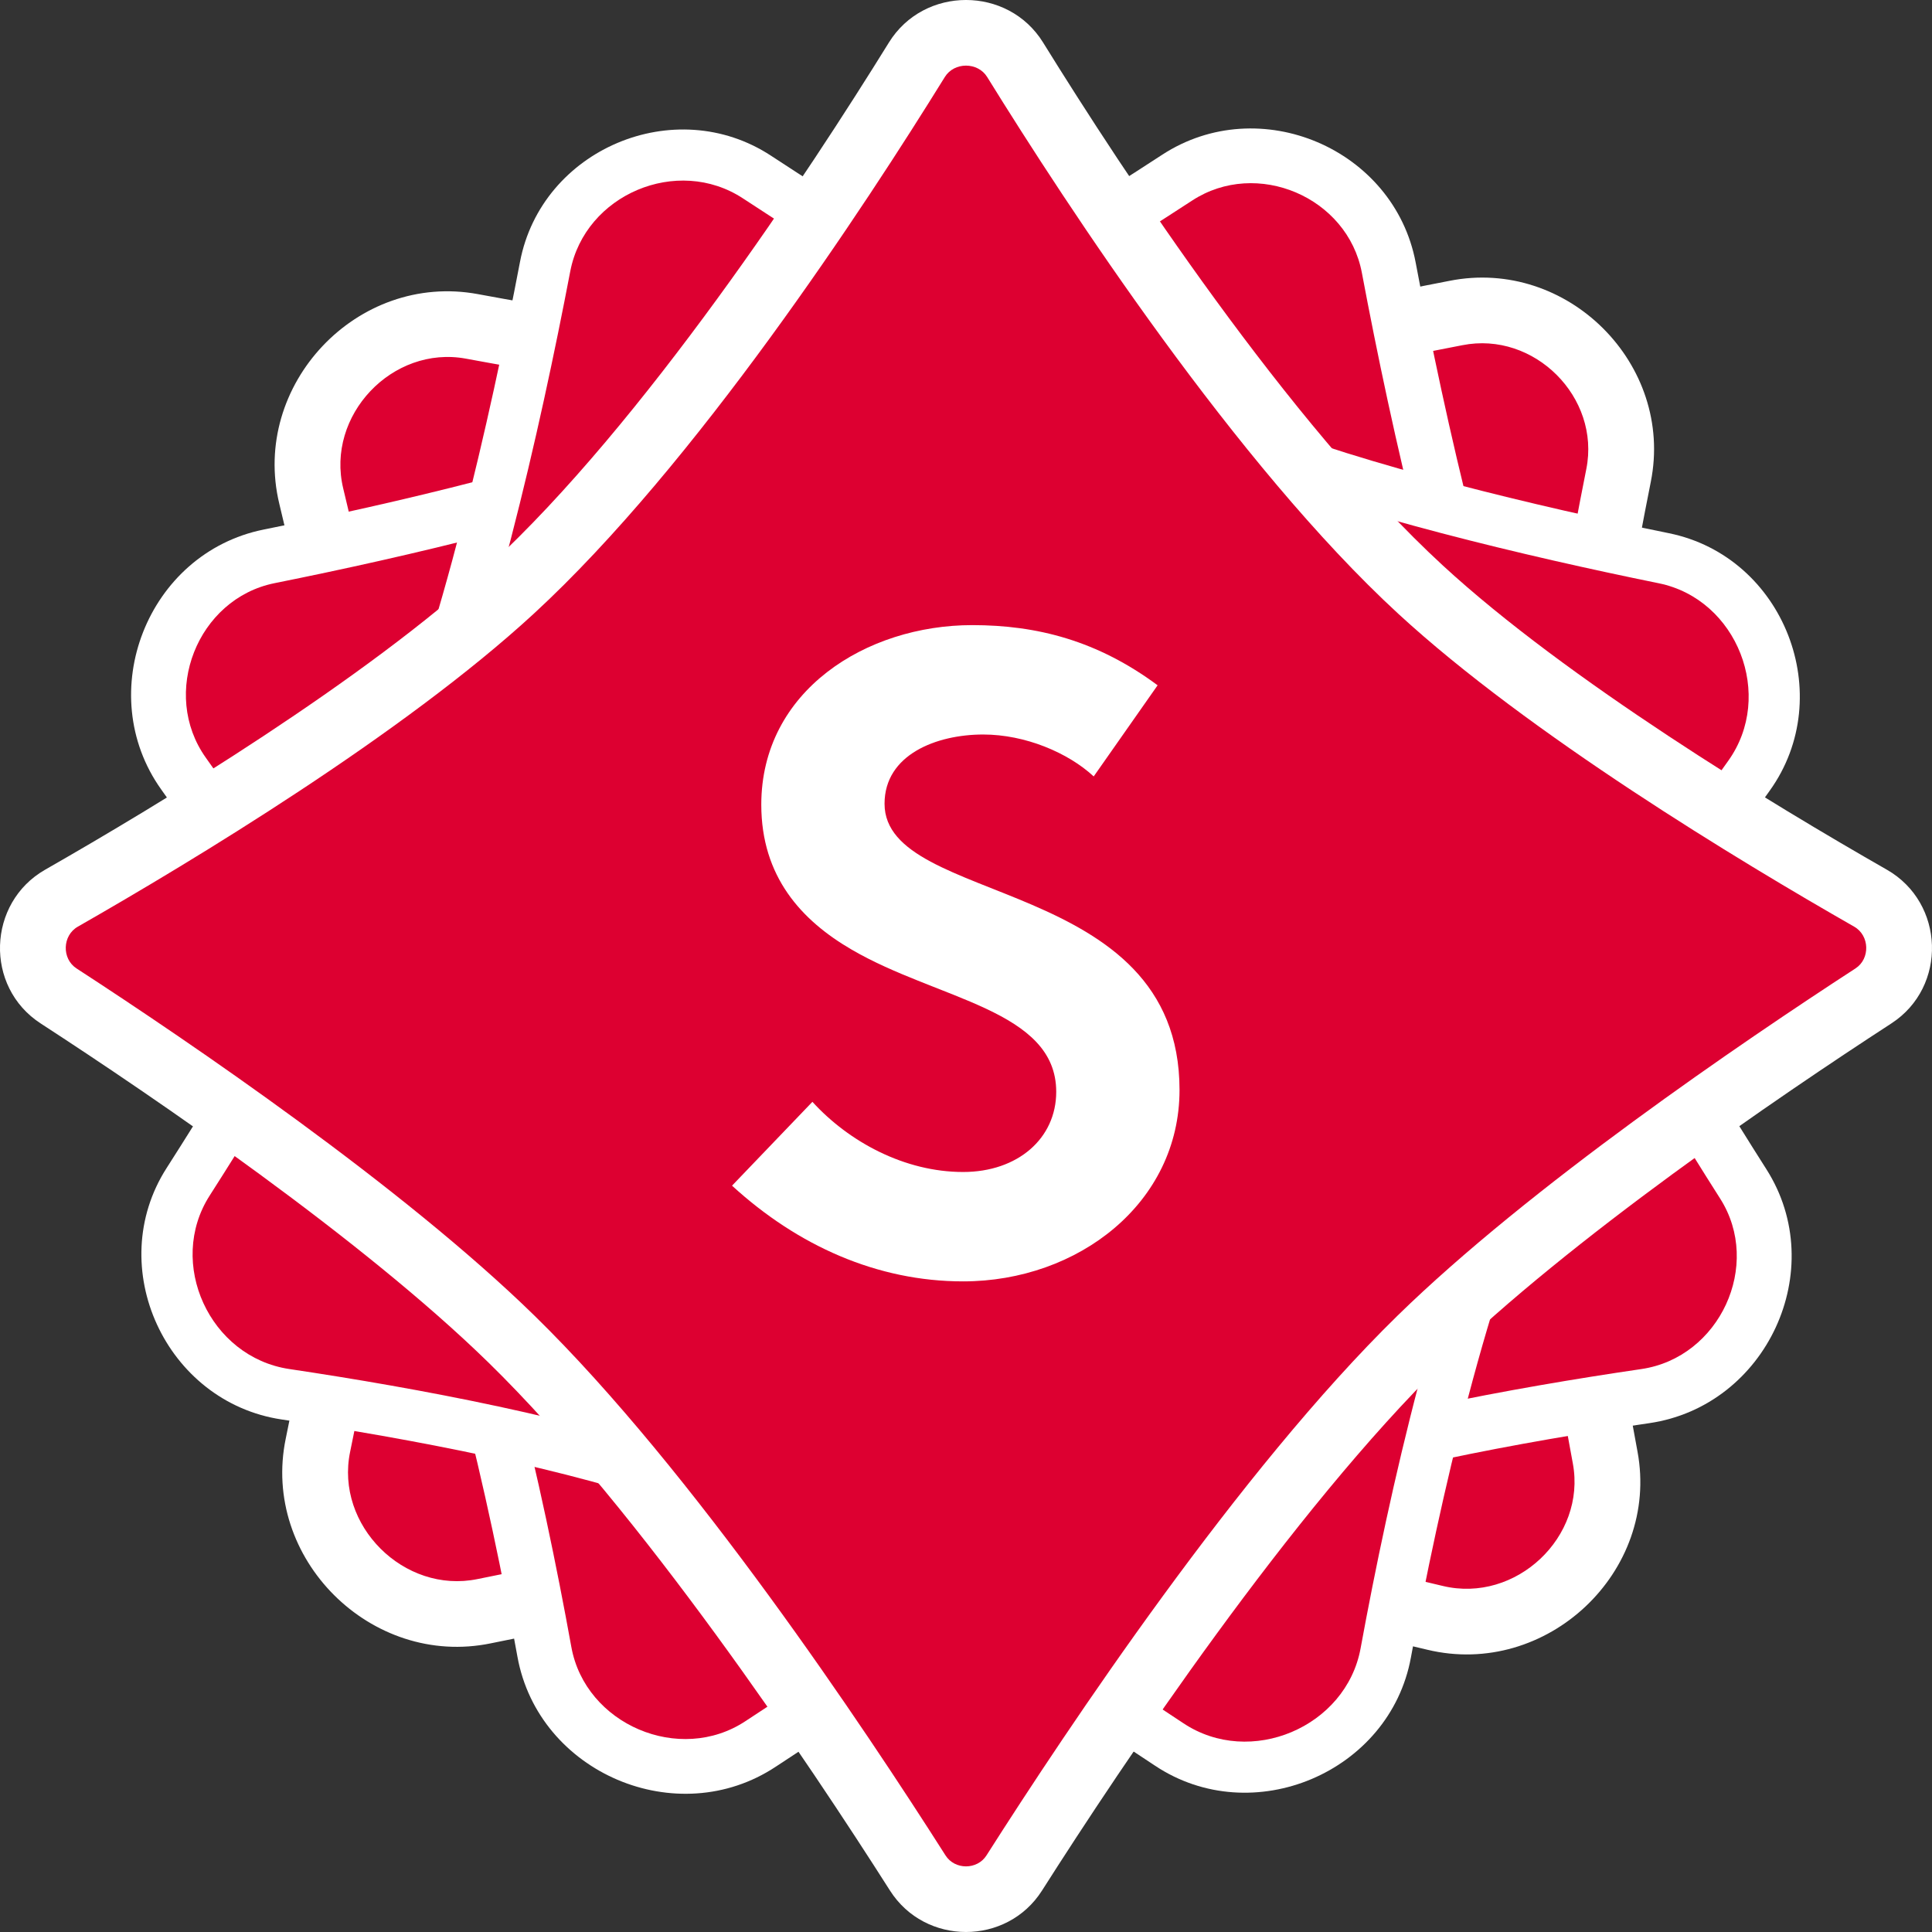
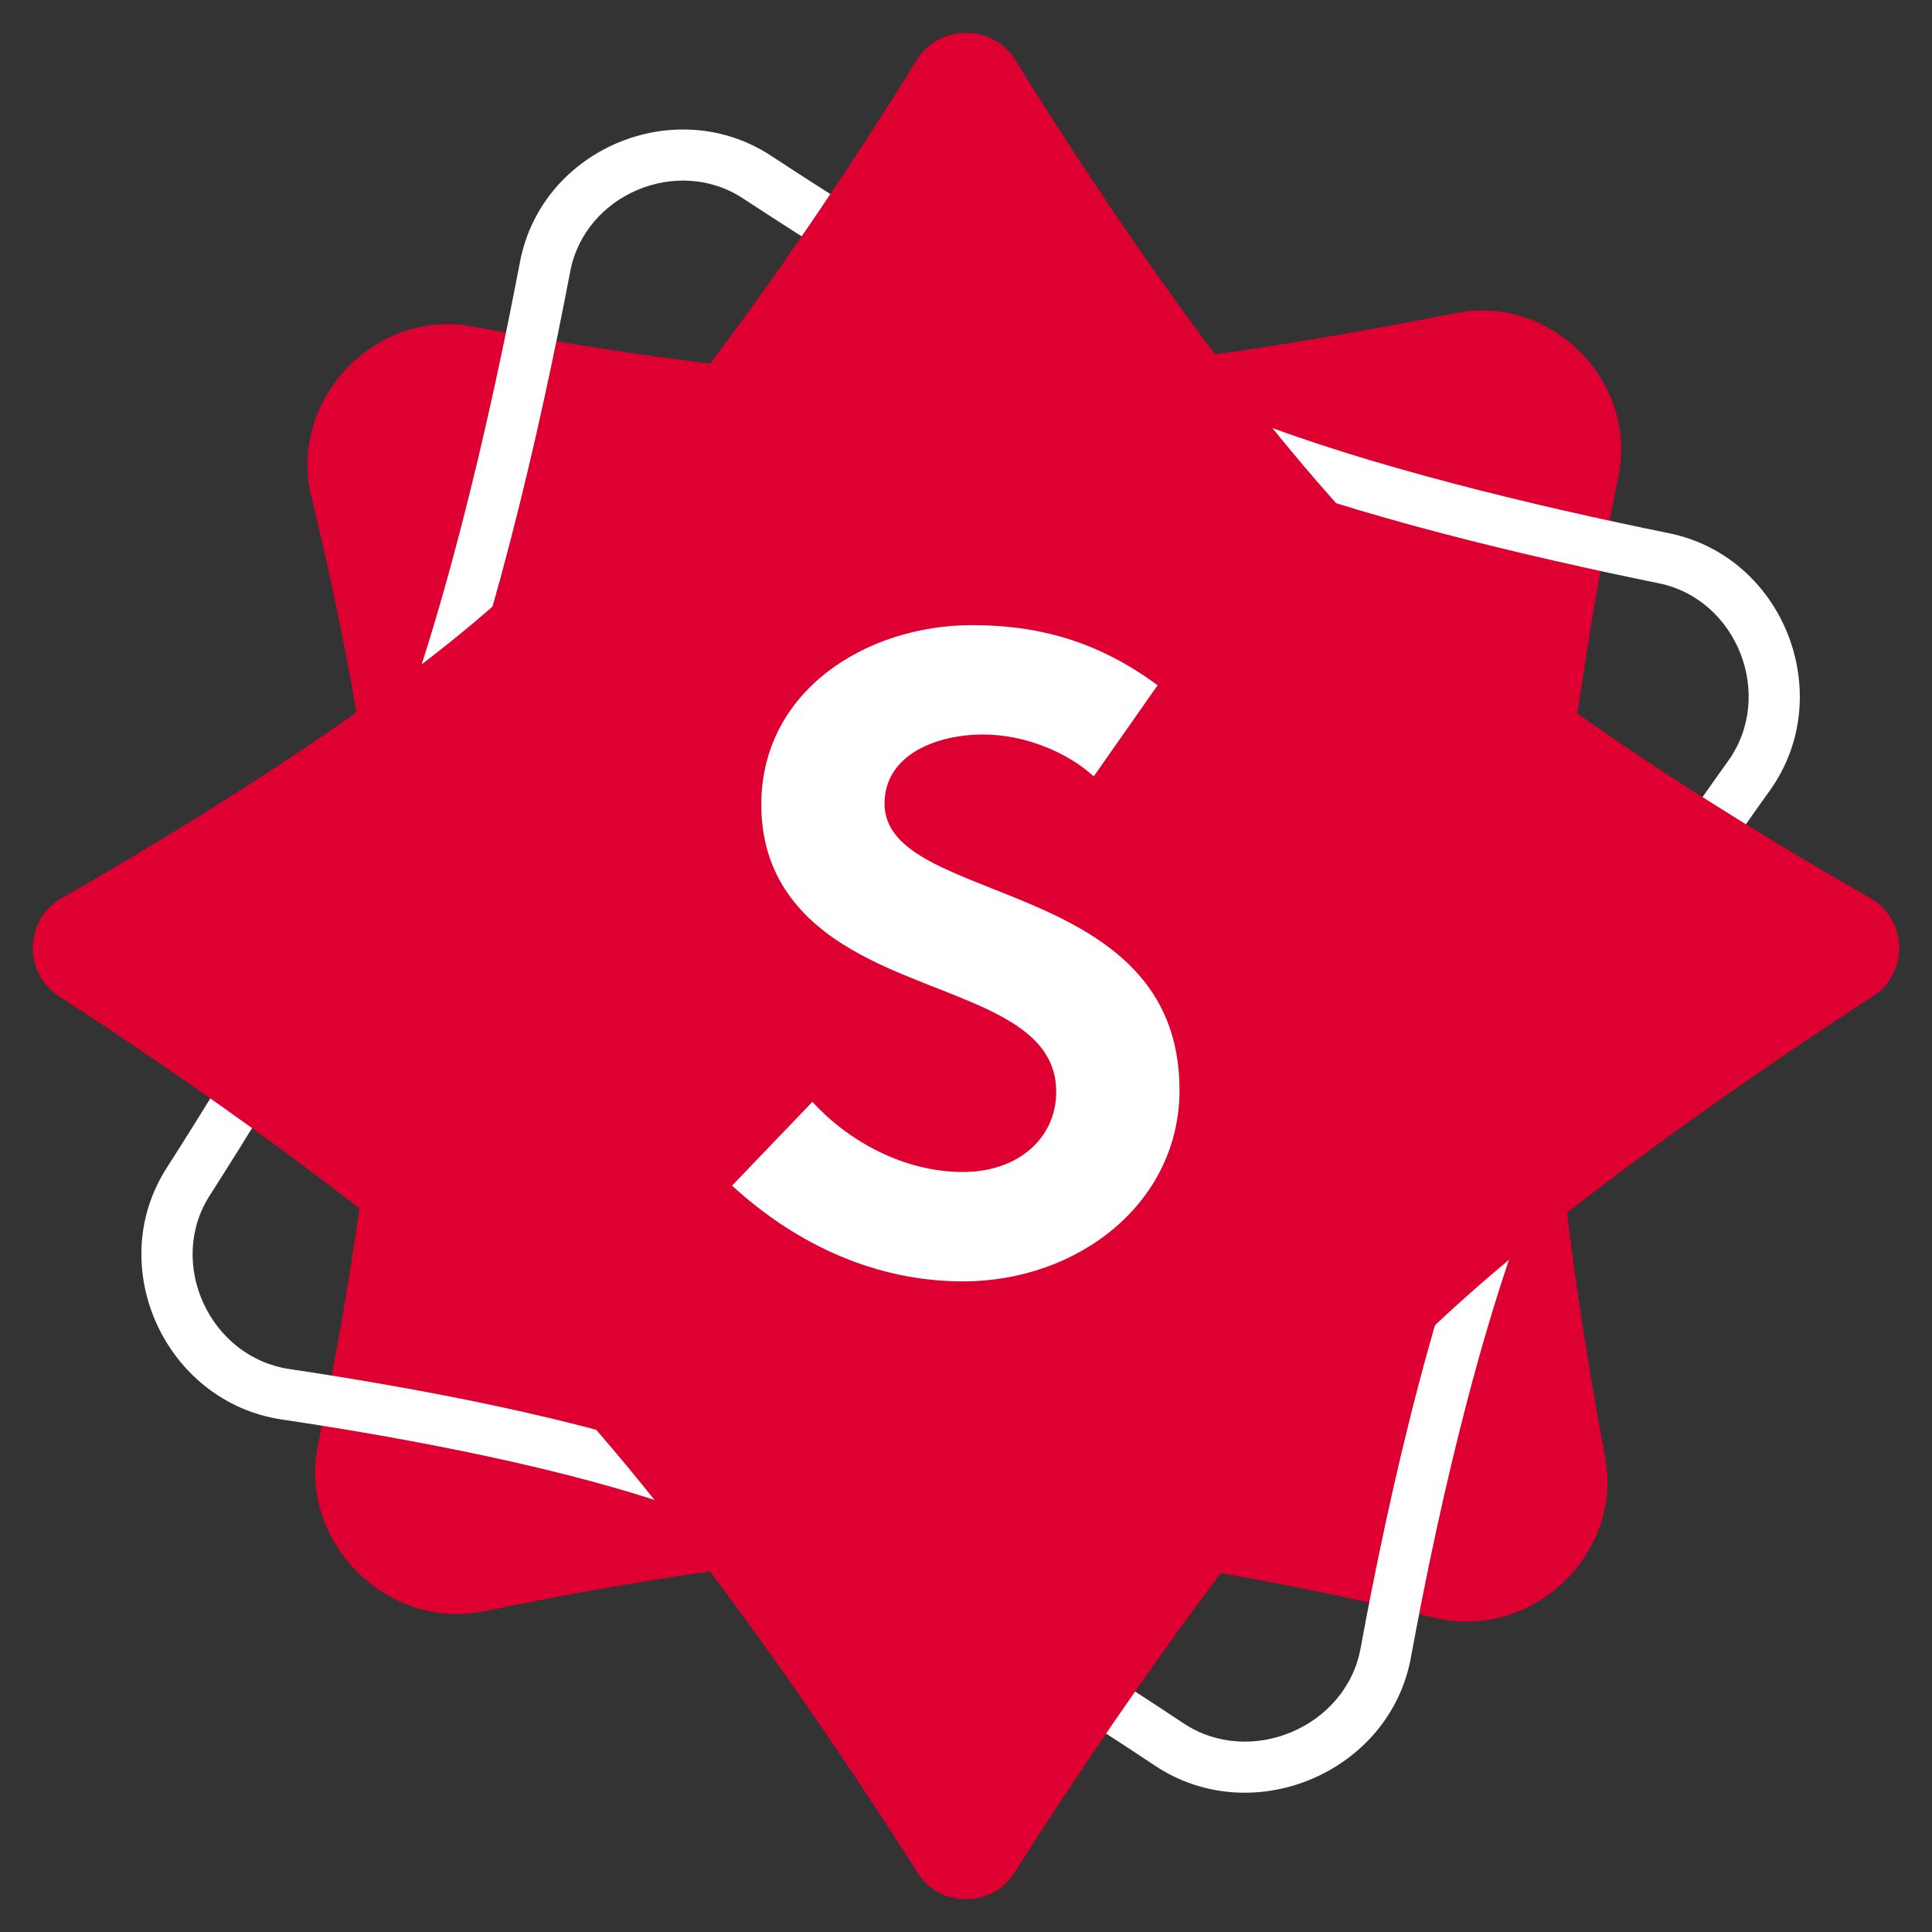
<svg xmlns="http://www.w3.org/2000/svg" width="50" height="50" viewBox="0 0 50 50" fill="none">
  <rect x="0" y="0" width="50" height="50" fill="#333333" stroke="none" />
  <path d="M26.447 40.117C22.169 39.946 16.62 40.855 12.531 41.698C10.029 42.214 7.711 39.9 8.228 37.402C9.072 33.321 9.983 27.783 9.811 23.513C9.679 20.24 8.846 16.115 8.056 12.842C7.456 10.36 9.699 7.981 12.214 8.447C15.676 9.089 20.091 9.76 23.553 9.797C27.907 9.843 33.572 8.916 37.679 8.101C40.133 7.613 42.377 9.853 41.889 12.303C41.071 16.401 40.142 22.055 40.189 26.401C40.226 29.857 40.899 34.263 41.541 37.719C42.008 40.23 39.626 42.468 37.138 41.87C33.859 41.081 29.727 40.249 26.447 40.117Z" fill="#DD0031" />
-   <path fill-rule="evenodd" clip-rule="evenodd" d="M9.061 37.574C8.668 39.474 10.456 41.258 12.359 40.866C16.455 40.022 22.091 39.093 26.481 39.269C29.849 39.404 34.049 40.253 37.338 41.044C39.231 41.499 41.058 39.774 40.705 37.874C40.061 34.411 39.376 29.944 39.338 26.41C39.291 21.97 40.236 16.241 41.054 12.137C41.424 10.281 39.704 8.564 37.845 8.934C33.733 9.75 27.993 10.694 23.544 10.646C20.004 10.609 15.529 9.925 12.059 9.282C10.155 8.93 8.427 10.753 8.883 12.643C9.675 15.926 10.526 20.118 10.661 23.479C10.838 27.86 9.907 33.486 9.061 37.574ZM12.703 42.529C9.602 43.169 6.754 40.326 7.395 37.231C8.237 33.156 9.129 27.706 8.961 23.548C8.833 20.362 8.017 16.305 7.229 13.041C6.486 9.966 9.242 7.033 12.369 7.612C15.824 8.252 20.178 8.912 23.563 8.948C27.821 8.993 33.412 8.082 37.513 7.268C40.562 6.662 43.33 9.425 42.723 12.468C41.907 16.561 40.994 22.141 41.04 26.392C41.076 29.77 41.737 34.116 42.378 37.564C42.958 40.685 40.02 43.436 36.939 42.695C33.668 41.909 29.604 41.094 26.412 40.966C22.246 40.799 16.785 41.688 12.703 42.529Z" fill="white" />
-   <path d="M32.007 38.485C27.974 39.918 23.166 42.827 19.686 45.132C17.558 46.542 14.542 45.258 14.088 42.748C13.347 38.647 12.123 33.169 10.368 29.272C9.022 26.283 6.708 22.767 4.751 20.024C3.268 17.944 4.459 14.902 6.967 14.398C10.419 13.704 14.767 12.684 17.993 11.43C22.05 9.852 26.96 6.883 30.465 4.597C32.56 3.231 35.479 4.474 35.941 6.929C36.715 11.036 37.966 16.628 39.633 20.643C40.958 23.836 43.229 27.674 45.117 30.641C46.488 32.796 45.113 35.76 42.582 36.131C39.244 36.62 35.1 37.386 32.007 38.485Z" fill="#DD0031" />
-   <path fill-rule="evenodd" clip-rule="evenodd" d="M14.786 42.622C15.149 44.631 17.59 45.671 19.294 44.542C22.779 42.234 27.648 39.282 31.769 37.818C34.931 36.695 39.134 35.921 42.479 35.431C44.507 35.133 45.611 32.739 44.518 31.02C42.627 28.047 40.328 24.166 38.977 20.914C37.28 16.826 36.019 11.171 35.245 7.059C34.876 5.1 32.525 4.099 30.853 5.19C27.344 7.478 22.381 10.482 18.25 12.089C14.963 13.367 10.566 14.397 7.107 15.092C5.107 15.494 4.14 17.947 5.329 19.613C7.29 22.363 9.638 25.926 11.014 28.982C12.808 32.964 14.043 38.515 14.786 42.622ZM20.078 45.721C17.525 47.413 13.935 45.884 13.391 42.874C12.65 38.779 11.438 33.375 9.721 29.562C8.405 26.64 6.126 23.171 4.174 20.434C2.395 17.94 3.811 14.311 6.827 13.704C10.273 13.012 14.57 12.001 17.736 10.77C21.719 9.221 26.576 6.288 30.077 4.005C32.596 2.363 36.083 3.847 36.638 6.798C37.41 10.9 38.651 16.43 40.288 20.372C41.588 23.505 43.831 27.3 45.715 30.261C47.364 32.854 45.72 36.386 42.685 36.831C39.355 37.319 35.268 38.078 32.245 39.152C28.299 40.554 23.553 43.42 20.078 45.721Z" fill="white" />
-   <path d="M39.621 29.312C37.855 33.204 36.616 38.679 35.863 42.778C35.403 45.286 32.384 46.562 30.259 45.146C26.786 42.832 21.985 39.91 17.956 38.466C14.867 37.359 10.724 36.581 7.388 36.083C4.857 35.705 3.491 32.738 4.868 30.586C6.764 27.624 9.045 23.792 10.38 20.603C12.057 16.593 13.324 11.004 14.108 6.899C14.577 4.445 17.499 3.211 19.591 4.582C23.09 6.877 27.991 9.86 32.044 11.449C35.267 12.712 39.611 13.744 43.062 14.447C45.568 14.958 46.752 18.003 45.262 20.079C43.298 22.817 40.975 26.327 39.621 29.312Z" fill="#DD0031" />
  <path fill-rule="evenodd" clip-rule="evenodd" d="M30.626 44.597C32.355 45.749 34.837 44.7 35.212 42.659C35.966 38.554 37.216 33.011 39.018 29.039C40.4 25.992 42.756 22.438 44.724 19.694C45.937 18.004 44.962 15.509 42.929 15.095C39.473 14.39 35.082 13.349 31.802 12.063C27.681 10.448 22.73 7.432 19.227 5.134C17.53 4.021 15.139 5.032 14.758 7.023C13.973 11.132 12.697 16.779 10.99 20.858C9.632 24.102 7.325 27.974 5.426 30.942C4.309 32.687 5.425 35.122 7.485 35.43C10.829 35.929 15.026 36.714 18.18 37.844C22.291 39.318 27.148 42.28 30.626 44.597ZM36.514 42.897C35.968 45.872 32.412 47.375 29.891 45.695C26.423 43.385 21.68 40.502 17.732 39.088C14.707 38.004 10.619 37.233 7.29 36.736C4.29 36.288 2.673 32.789 4.311 30.23C6.203 27.273 8.458 23.482 9.769 20.348C11.418 16.406 12.675 10.876 13.458 6.775C14.015 3.859 17.468 2.4 19.954 4.03C23.449 6.323 28.302 9.272 32.286 10.834C35.453 12.075 39.75 13.098 43.194 13.8C46.175 14.408 47.566 18.002 45.8 20.463C43.841 23.195 41.549 26.662 40.224 29.584C38.494 33.398 37.266 38.803 36.514 42.897Z" fill="white" />
  <path d="M13.237 15.258C17.329 11.49 21.646 4.911 23.728 1.547C24.304 0.617 25.696 0.617 26.272 1.547C28.354 4.911 32.671 11.49 36.763 15.258C40.068 18.301 45.432 21.544 48.409 23.245C49.361 23.789 49.404 25.176 48.485 25.773C45.531 27.694 40.116 31.38 36.763 34.656C32.753 38.574 28.349 45.172 26.248 48.473C25.674 49.377 24.326 49.377 23.752 48.473C21.651 45.172 17.247 38.574 13.237 34.656C9.884 31.38 4.469 27.694 1.515 25.773C0.596 25.176 0.639 23.789 1.591 23.245C4.568 21.544 9.933 18.301 13.237 15.258Z" fill="#DD0031" />
-   <path fill-rule="evenodd" clip-rule="evenodd" d="M25.548 1.993C25.305 1.6 24.695 1.6 24.452 1.993C22.373 5.352 18.002 12.025 13.814 15.883C10.431 18.998 4.988 22.283 2.014 23.982C1.611 24.212 1.597 24.813 1.979 25.062C4.931 26.981 10.412 30.708 13.832 34.049C17.921 38.044 22.372 44.721 24.47 48.018C24.71 48.396 25.29 48.396 25.53 48.018C27.628 44.721 32.079 38.044 36.168 34.049C39.588 30.708 45.069 26.981 48.021 25.062C48.403 24.813 48.389 24.212 47.986 23.982C45.012 22.283 39.569 18.998 36.186 15.883C31.998 12.025 27.627 5.352 25.548 1.993ZM23.005 1.1C23.913 -0.367 26.087 -0.367 26.995 1.1C29.081 4.47 33.344 10.954 37.34 14.634C40.566 17.605 45.853 20.806 48.832 22.508C50.332 23.366 50.404 25.539 48.95 26.485C45.993 28.407 40.644 32.053 37.358 35.263C33.427 39.104 29.07 45.623 26.967 48.928C26.058 50.357 23.942 50.357 23.033 48.928C20.93 45.623 16.573 39.104 12.642 35.263C9.356 32.053 4.007 28.407 1.05 26.485C-0.405 25.539 -0.332 23.366 1.168 22.508C4.147 20.806 9.434 17.605 12.66 14.634C16.656 10.954 20.919 4.47 23.005 1.1Z" fill="white" />
  <path d="M18.945 30.685L21.025 28.515C21.971 29.553 23.412 30.331 24.925 30.331C26.343 30.331 27.335 29.459 27.335 28.256C27.335 26.133 24.263 25.873 22.041 24.576C20.742 23.821 19.702 22.689 19.702 20.825C19.702 17.876 22.42 16.178 25.161 16.178C26.839 16.178 28.399 16.579 29.959 17.735L28.305 20.094C27.643 19.48 26.532 19.009 25.445 19.009C24.239 19.009 22.892 19.527 22.892 20.801C22.892 23.467 30.526 22.641 30.526 28.208C30.526 31.133 27.903 33.162 24.925 33.162C22.703 33.162 20.647 32.242 18.945 30.685Z" fill="white" />
</svg>